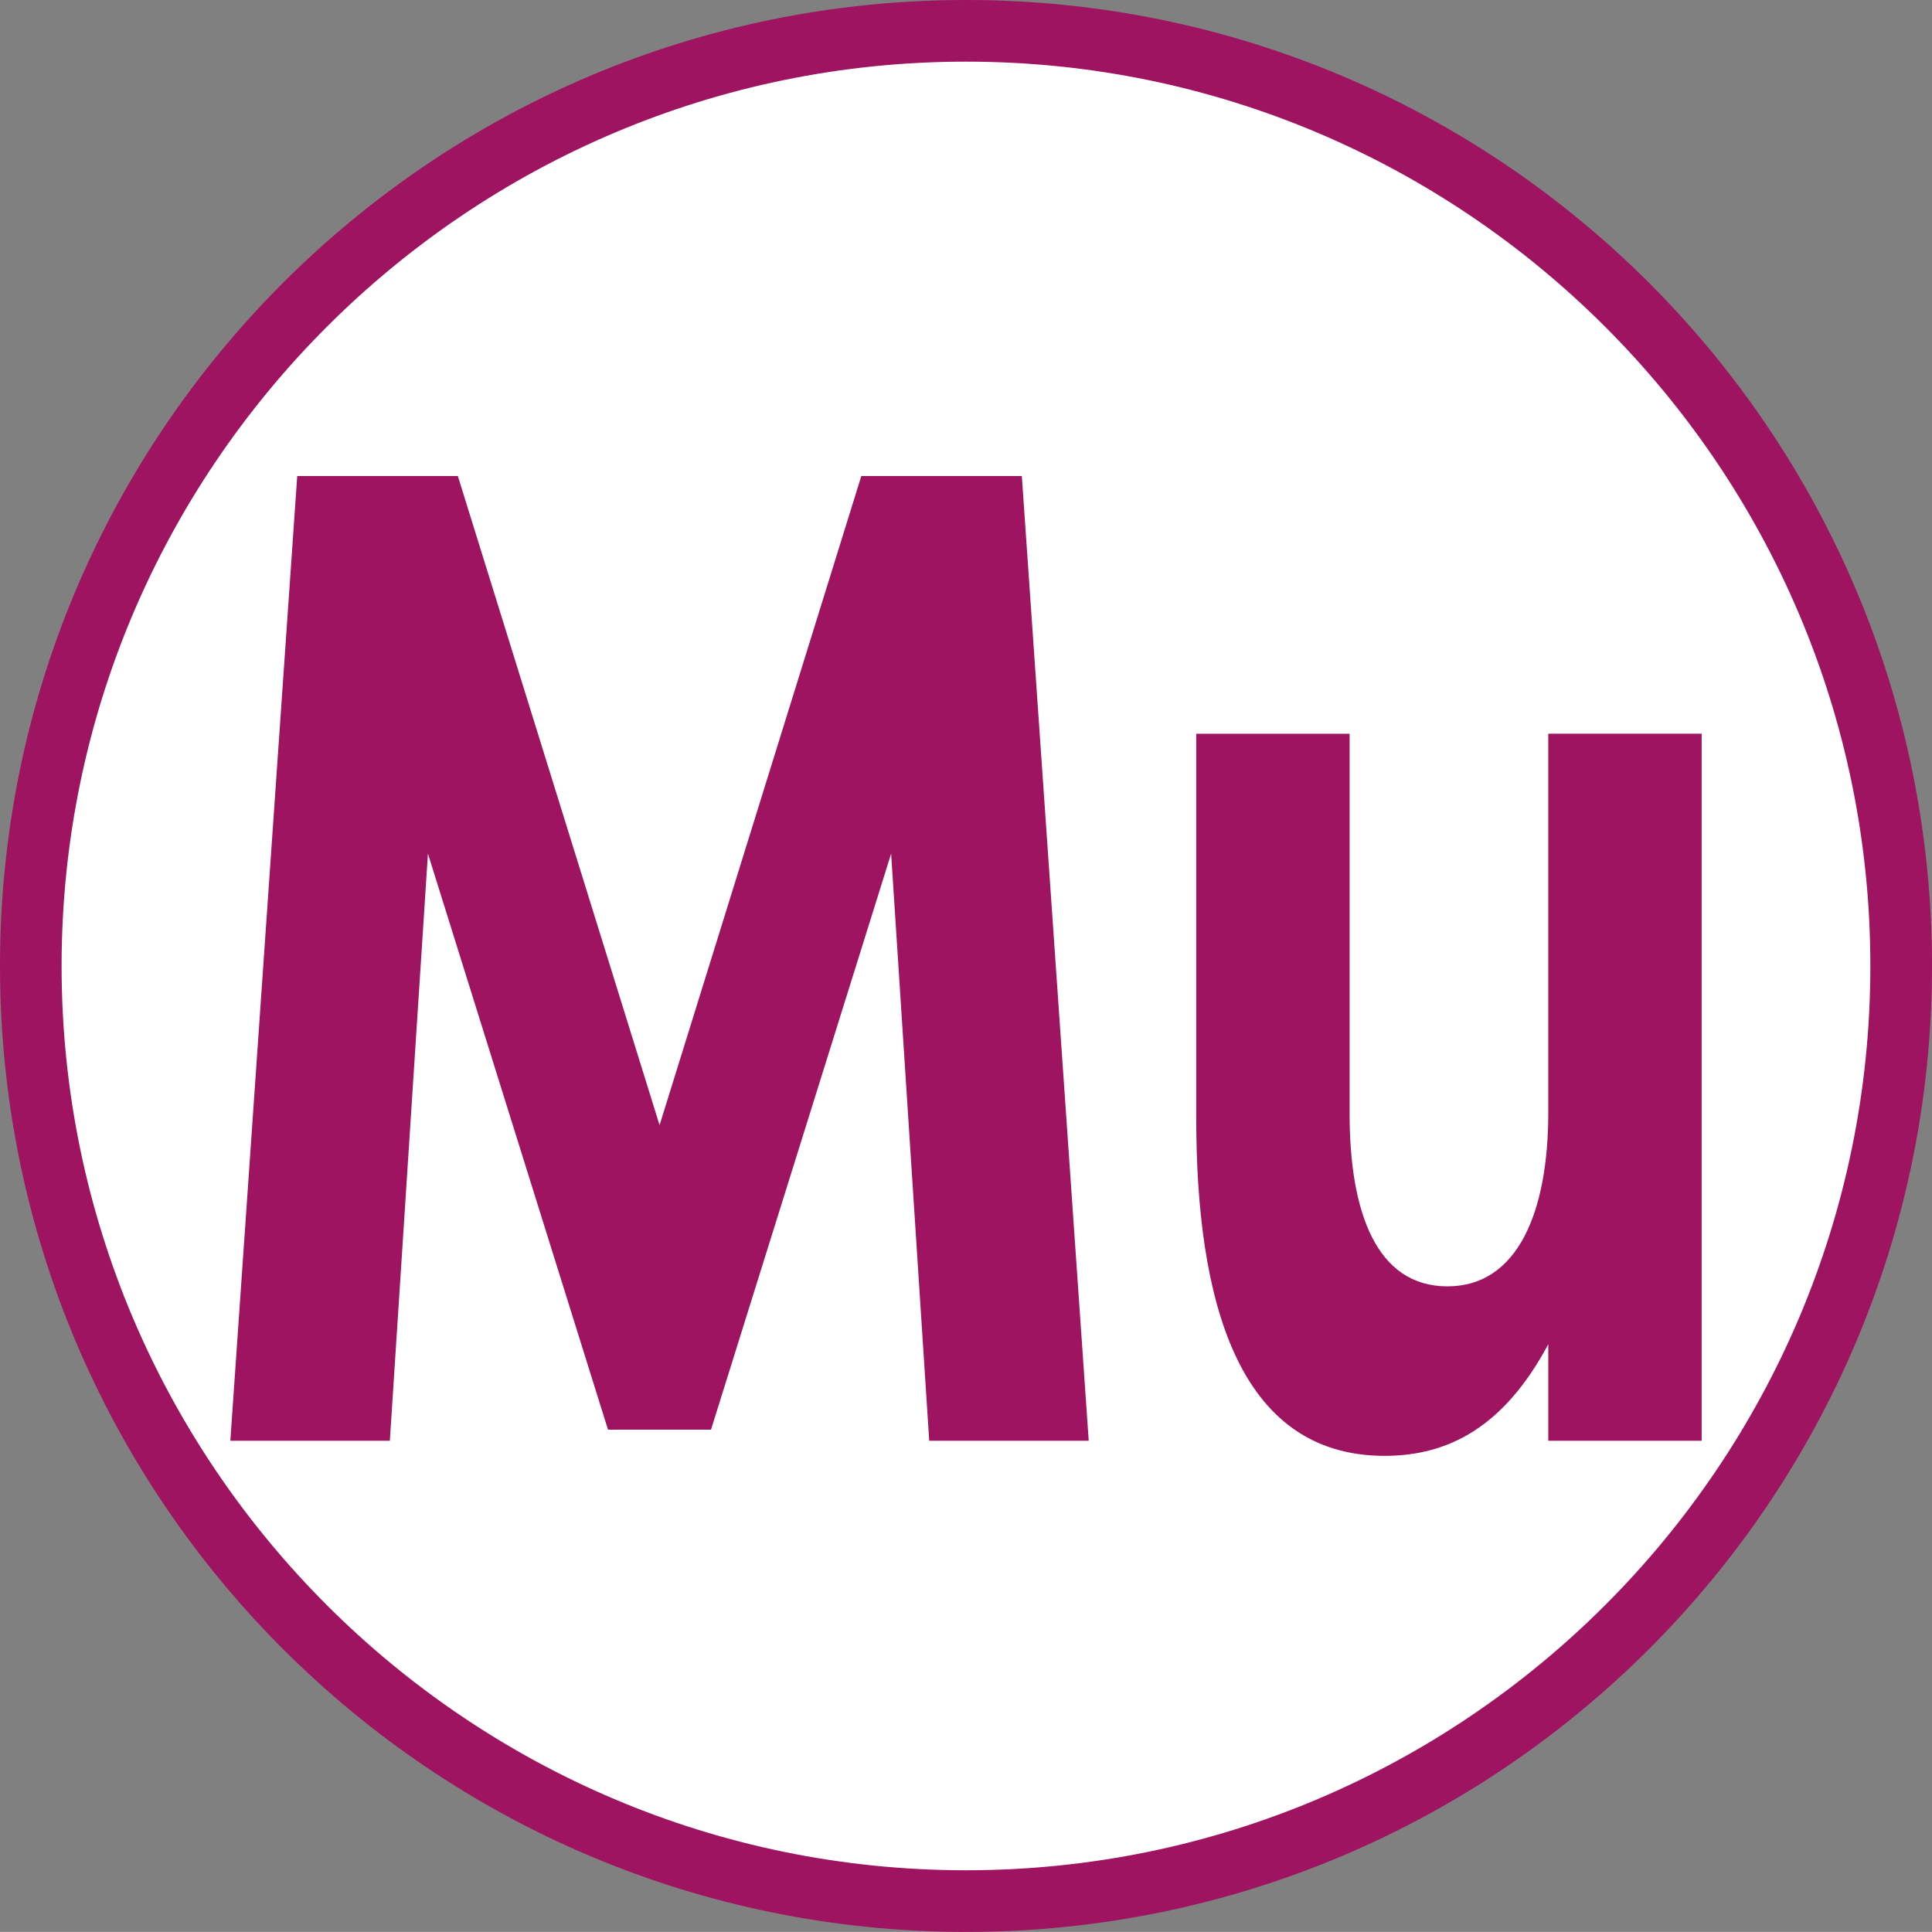
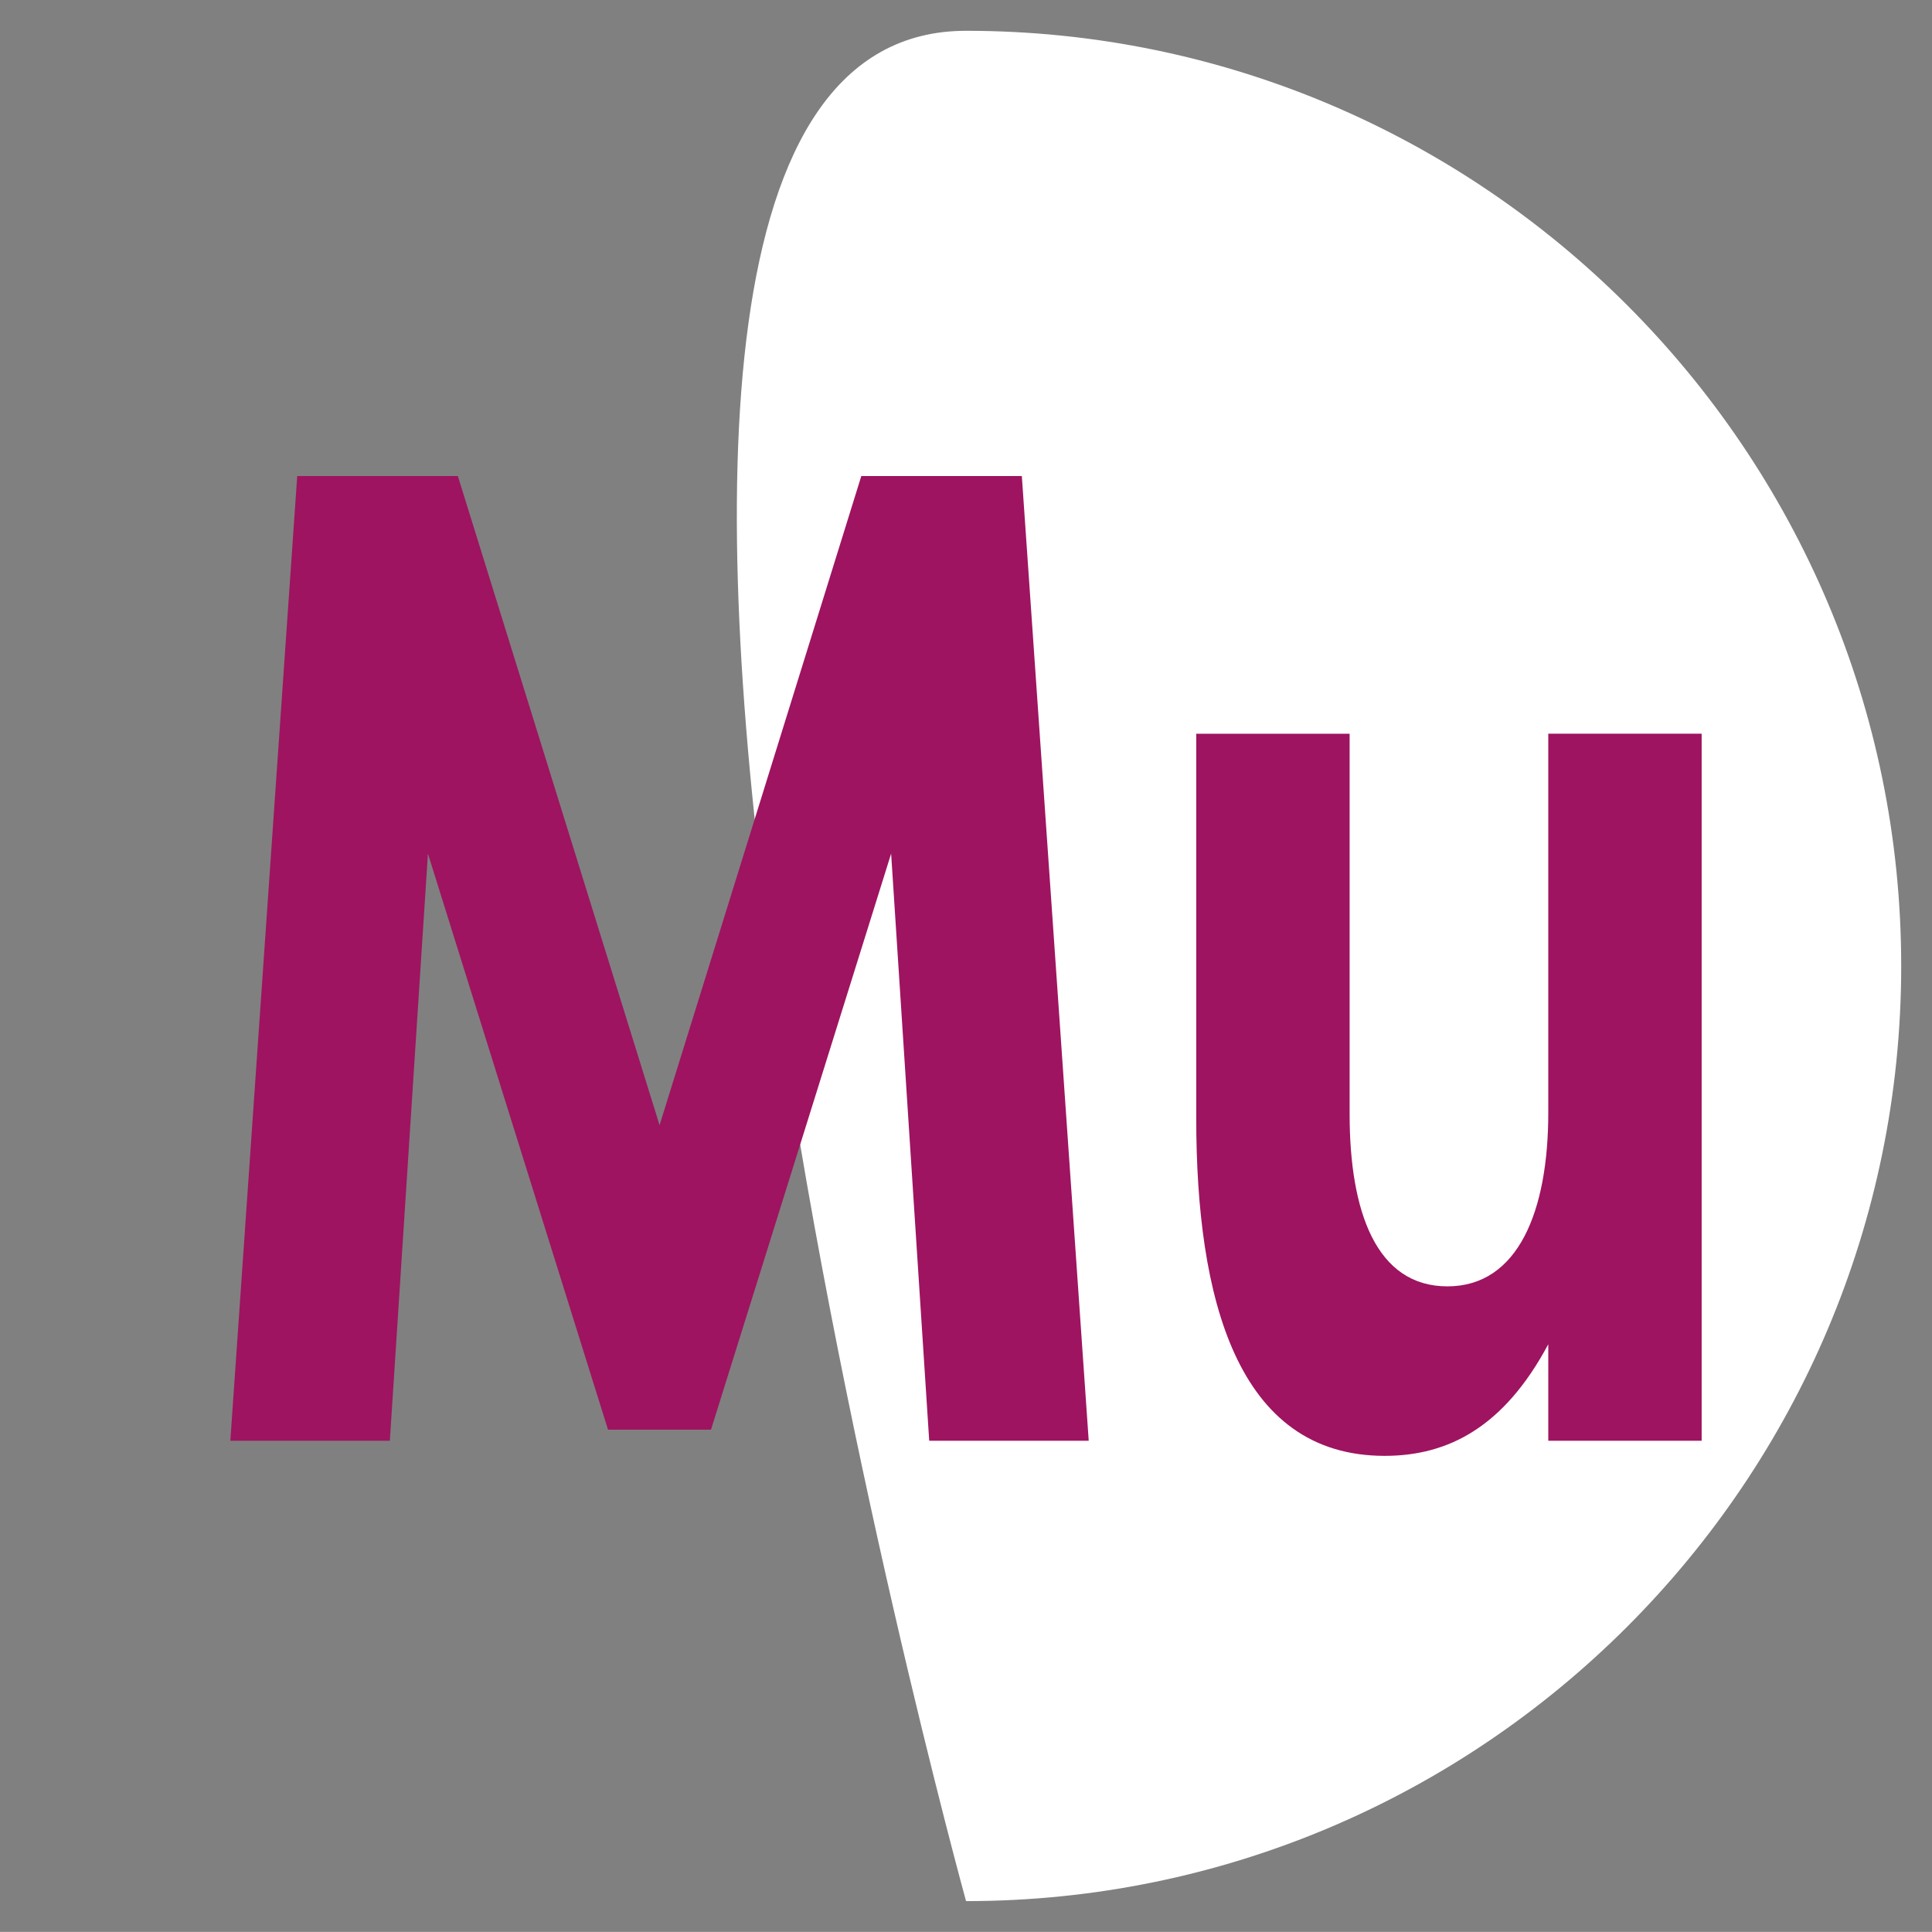
<svg xmlns="http://www.w3.org/2000/svg" version="1.1" x="0px" y="0px" width="41.594px" height="41.592px" viewBox="0 0 41.594 41.592" style="enable-background:new 0 0 41.594 41.592;" xml:space="preserve">
  <rect x="0" y="0" width="41.594" height="41.592" fill="#808080" stroke="none" />
  <style type="text/css">
	.st0{fill:#FFFFFF;}
	.st1{fill:#9E1460;}
</style>
  <defs>
</defs>
  <g>
    <g>
-       <path class="st0" d="M20.798,40.929c-11.103,0-20.135-9.032-20.135-20.133S9.695,0.663,20.798,0.663    c11.102,0,20.133,9.032,20.133,20.133S31.9,40.929,20.798,40.929z" />
-       <path class="st1" d="M20.798,1.327c10.735,0,19.469,8.734,19.469,19.469c0,10.735-8.734,19.469-19.469,19.469    c-10.737,0-19.472-8.734-19.472-19.469C1.327,10.061,10.062,1.327,20.798,1.327 M20.798,0C9.312,0,0,9.309,0,20.796    c0,11.487,9.312,20.796,20.798,20.796c11.485,0,20.796-9.309,20.796-20.796C41.594,9.309,32.284,0,20.798,0L20.798,0z" />
+       <path class="st0" d="M20.798,40.929S9.695,0.663,20.798,0.663    c11.102,0,20.133,9.032,20.133,20.133S31.9,40.929,20.798,40.929z" />
    </g>
    <g>
      <g>
        <path class="st1" d="M13.09,30.78L9.213,18.378l-0.82,12.64H4.959l1.44-20.769h3.458l4.343,13.975l4.343-13.975h3.456     l1.44,20.769h-3.434l-0.82-12.64L15.307,30.78H13.09z" />
      </g>
      <g>
        <path class="st1" d="M36.635,31.018h-3.302V28.94c-0.952,1.781-2.15,2.403-3.523,2.403c-3.191,0-4.056-3.411-4.056-7.269v-8.277     h3.302v8.188c0,2.107,0.576,3.709,2.105,3.709c1.53,0,2.172-1.632,2.172-3.739v-8.159h3.302V31.018z" />
      </g>
    </g>
  </g>
</svg>